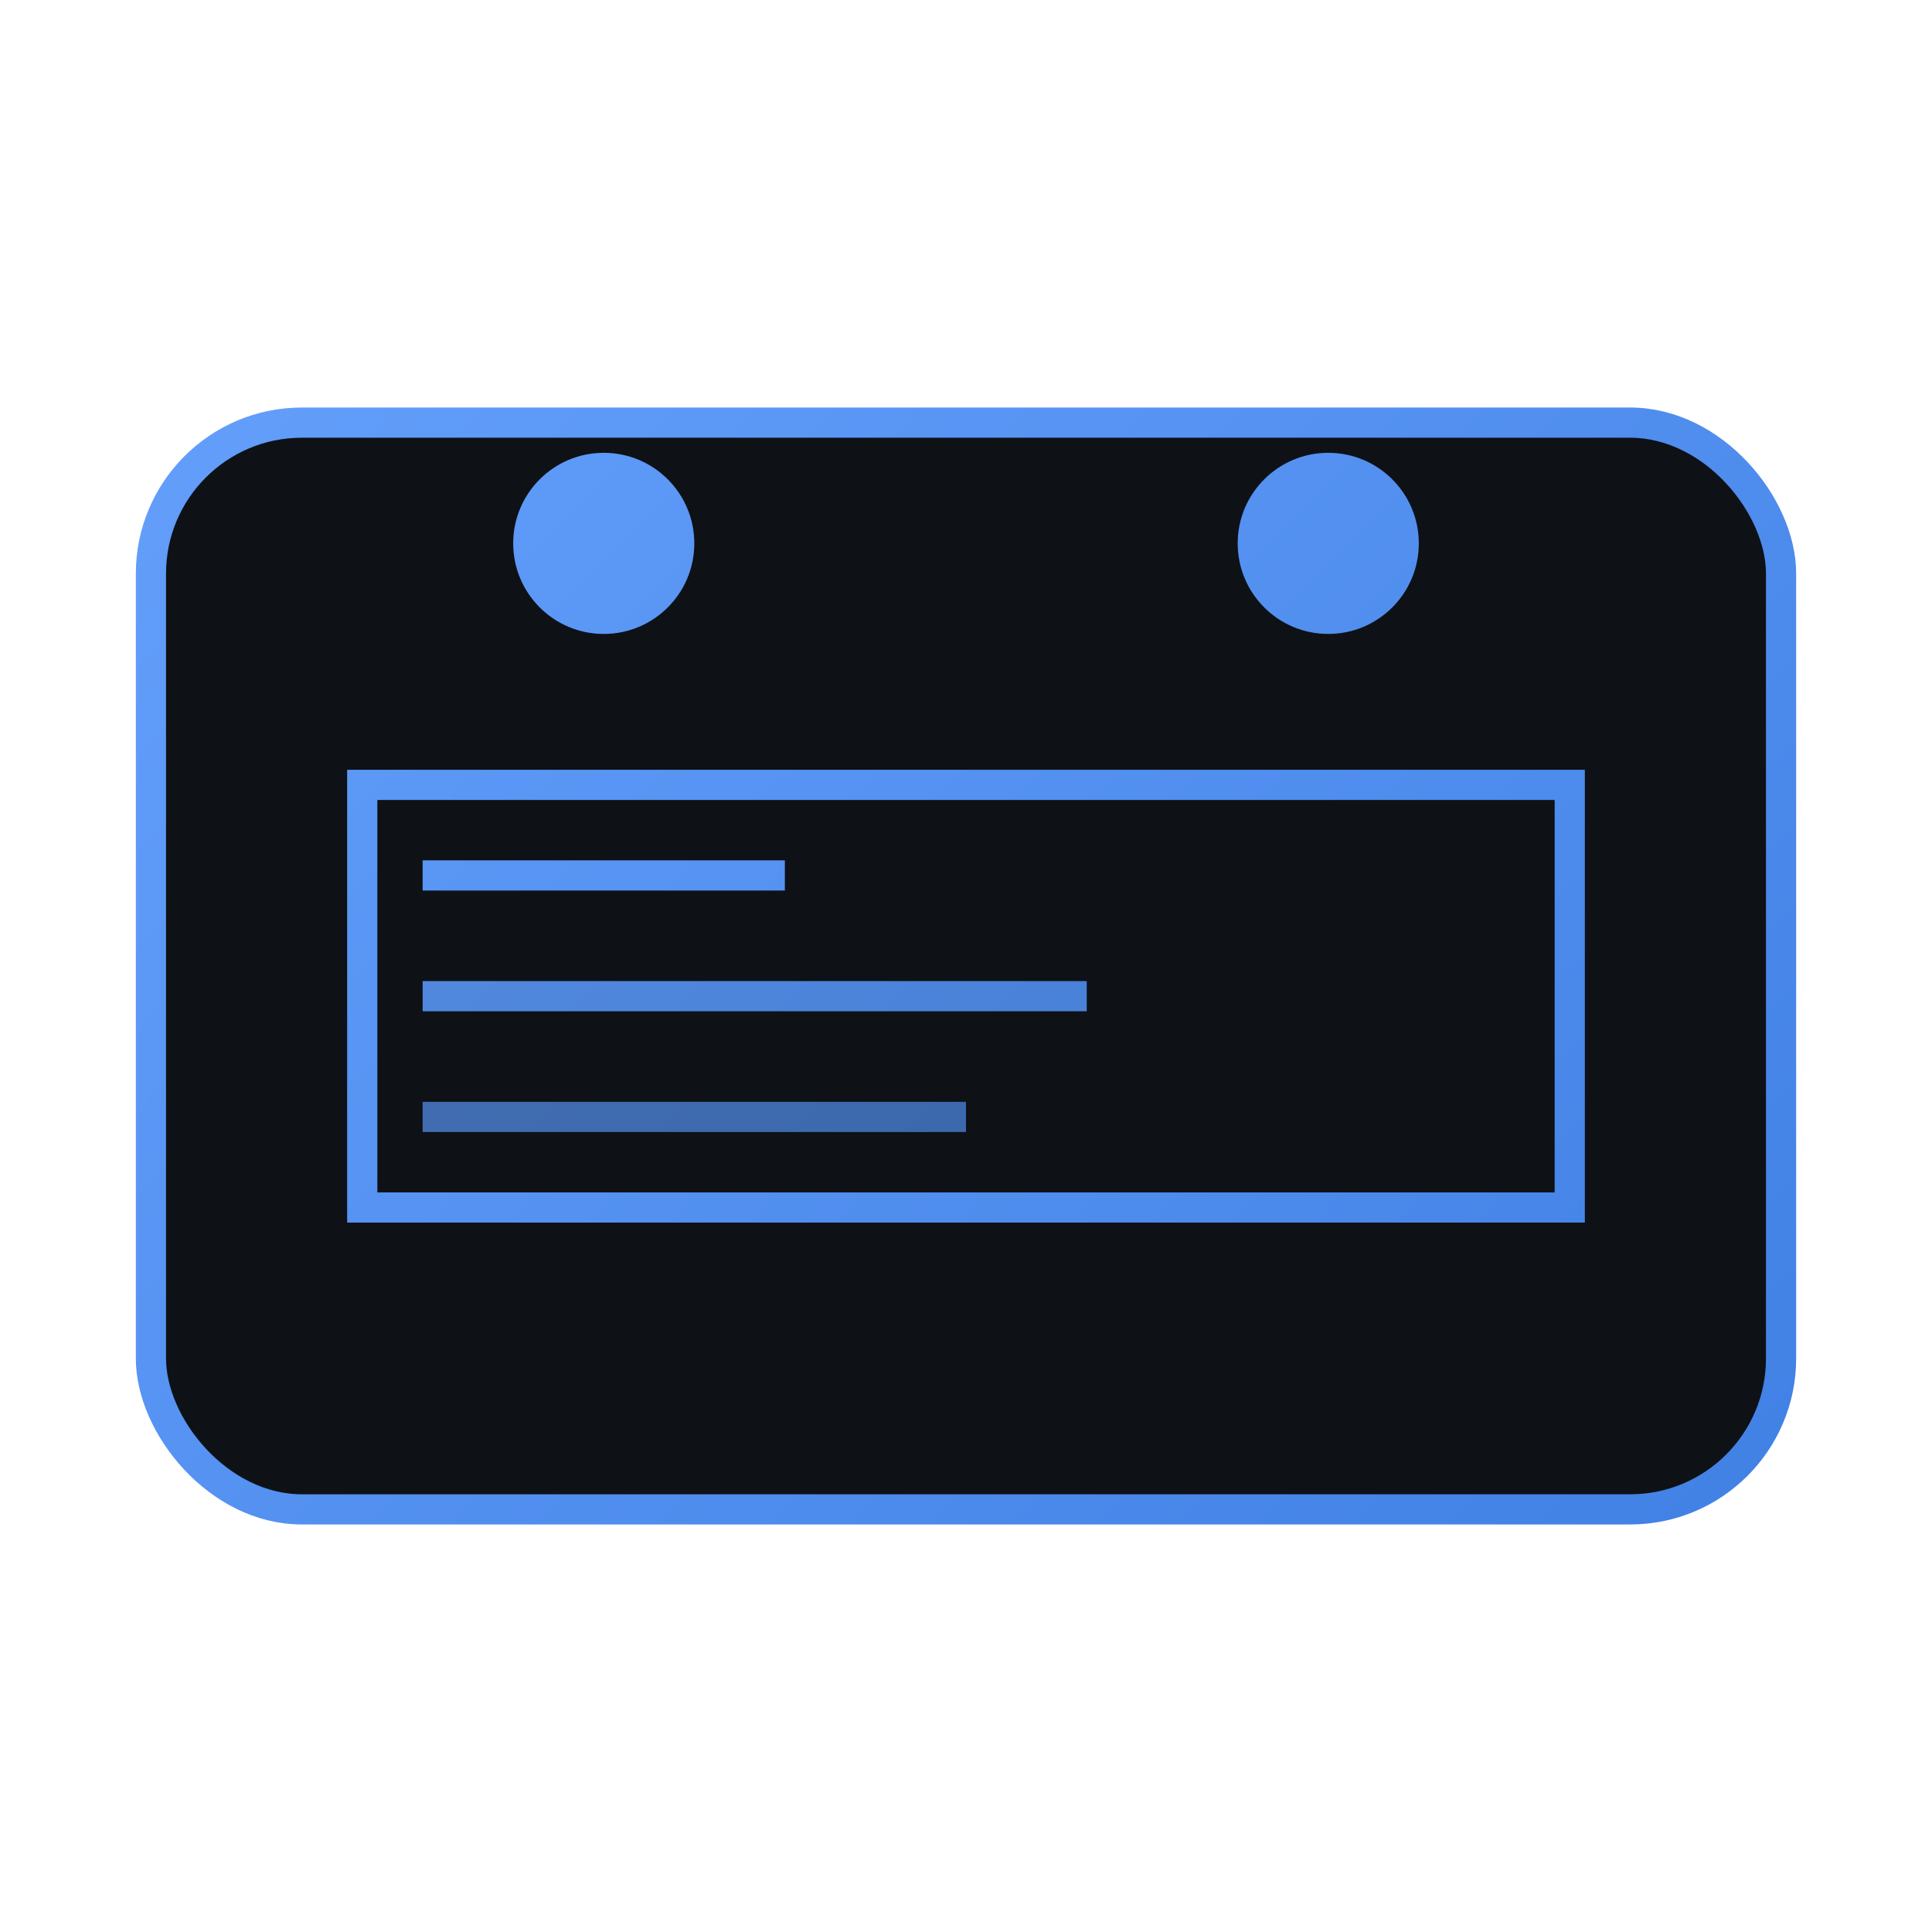
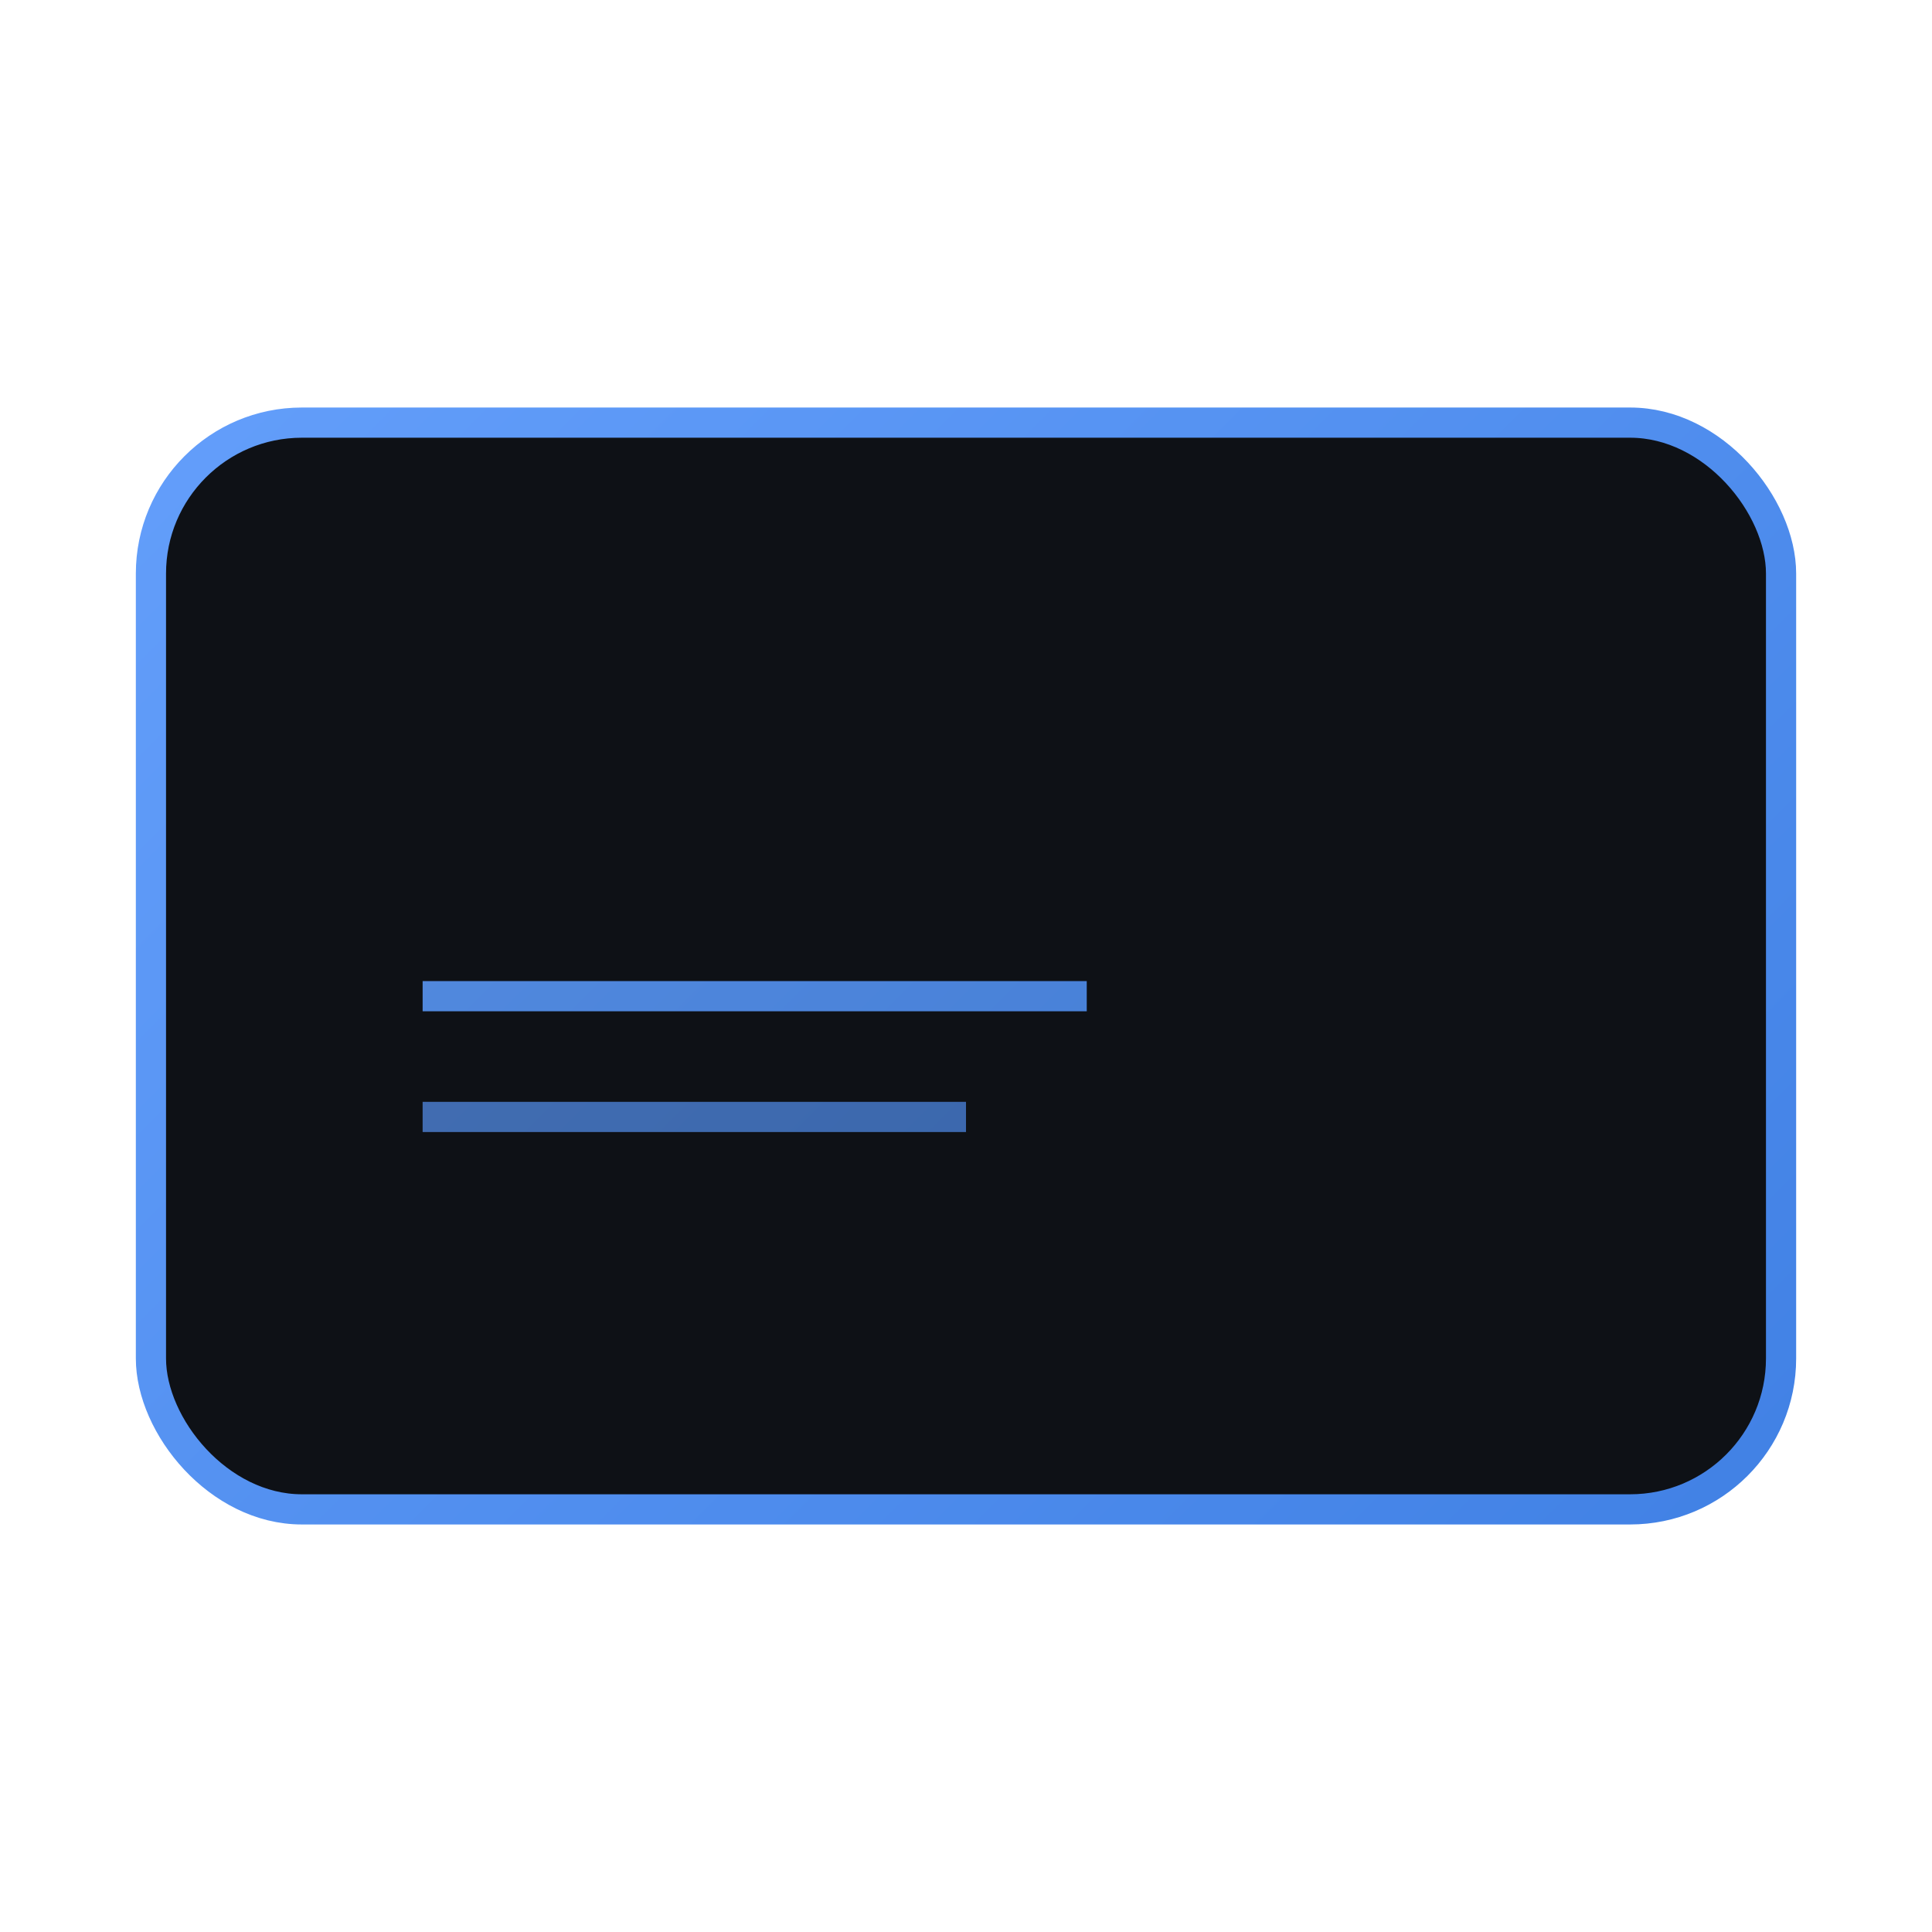
<svg xmlns="http://www.w3.org/2000/svg" viewBox="0 0 128 128" fill="none">
  <defs>
    <linearGradient id="g4" x1="0" y1="0" x2="128" y2="128" gradientUnits="userSpaceOnUse">
      <stop stop-color="#6aa4ff" />
      <stop offset="1" stop-color="#3a7be0" />
    </linearGradient>
  </defs>
  <rect x="10" y="28" width="108" height="72" rx="10" fill="#0e1116" stroke="url(#g4)" stroke-width="2" />
-   <path d="M24 52h80v28H24z" stroke="url(#g4)" stroke-width="2" />
-   <path d="M28 58h24" stroke="url(#g4)" stroke-width="2" />
  <path d="M28 66h44" stroke="url(#g4)" stroke-width="2" opacity="0.9" />
  <path d="M28 74h36" stroke="url(#g4)" stroke-width="2" opacity="0.7" />
-   <circle cx="40" cy="36" r="6" fill="url(#g4)" />
-   <circle cx="88" cy="36" r="6" fill="url(#g4)" />
</svg>